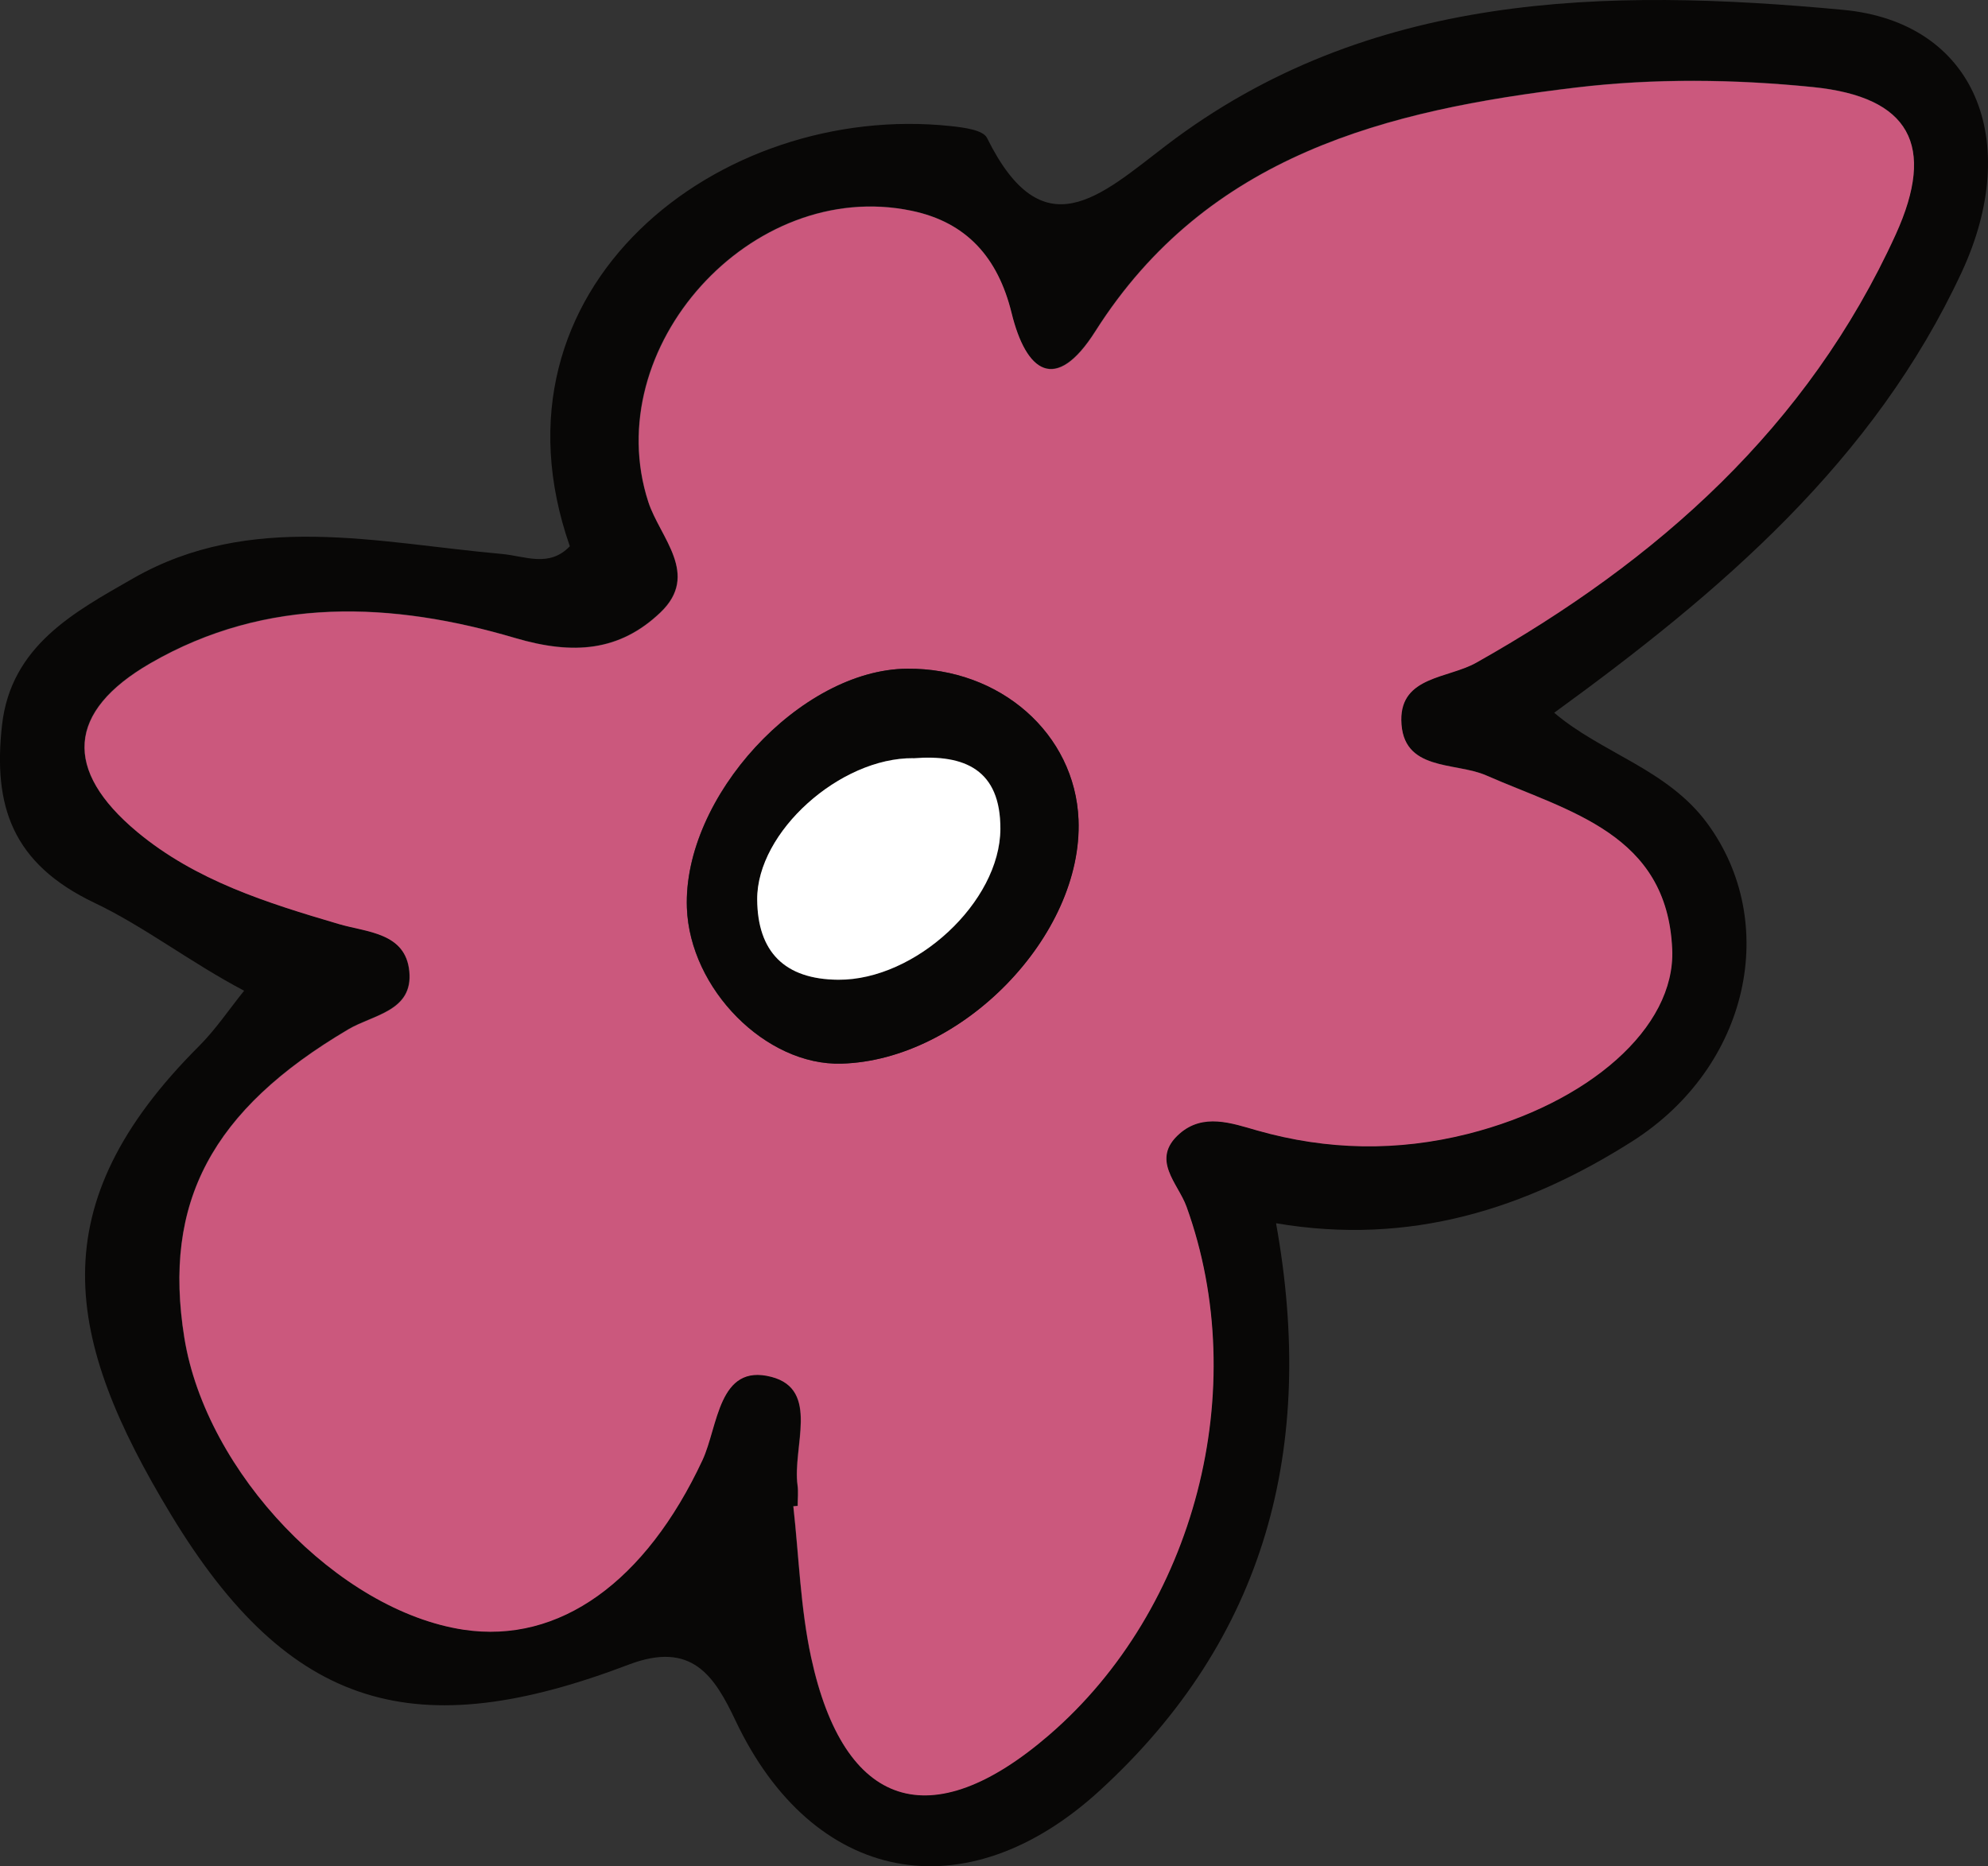
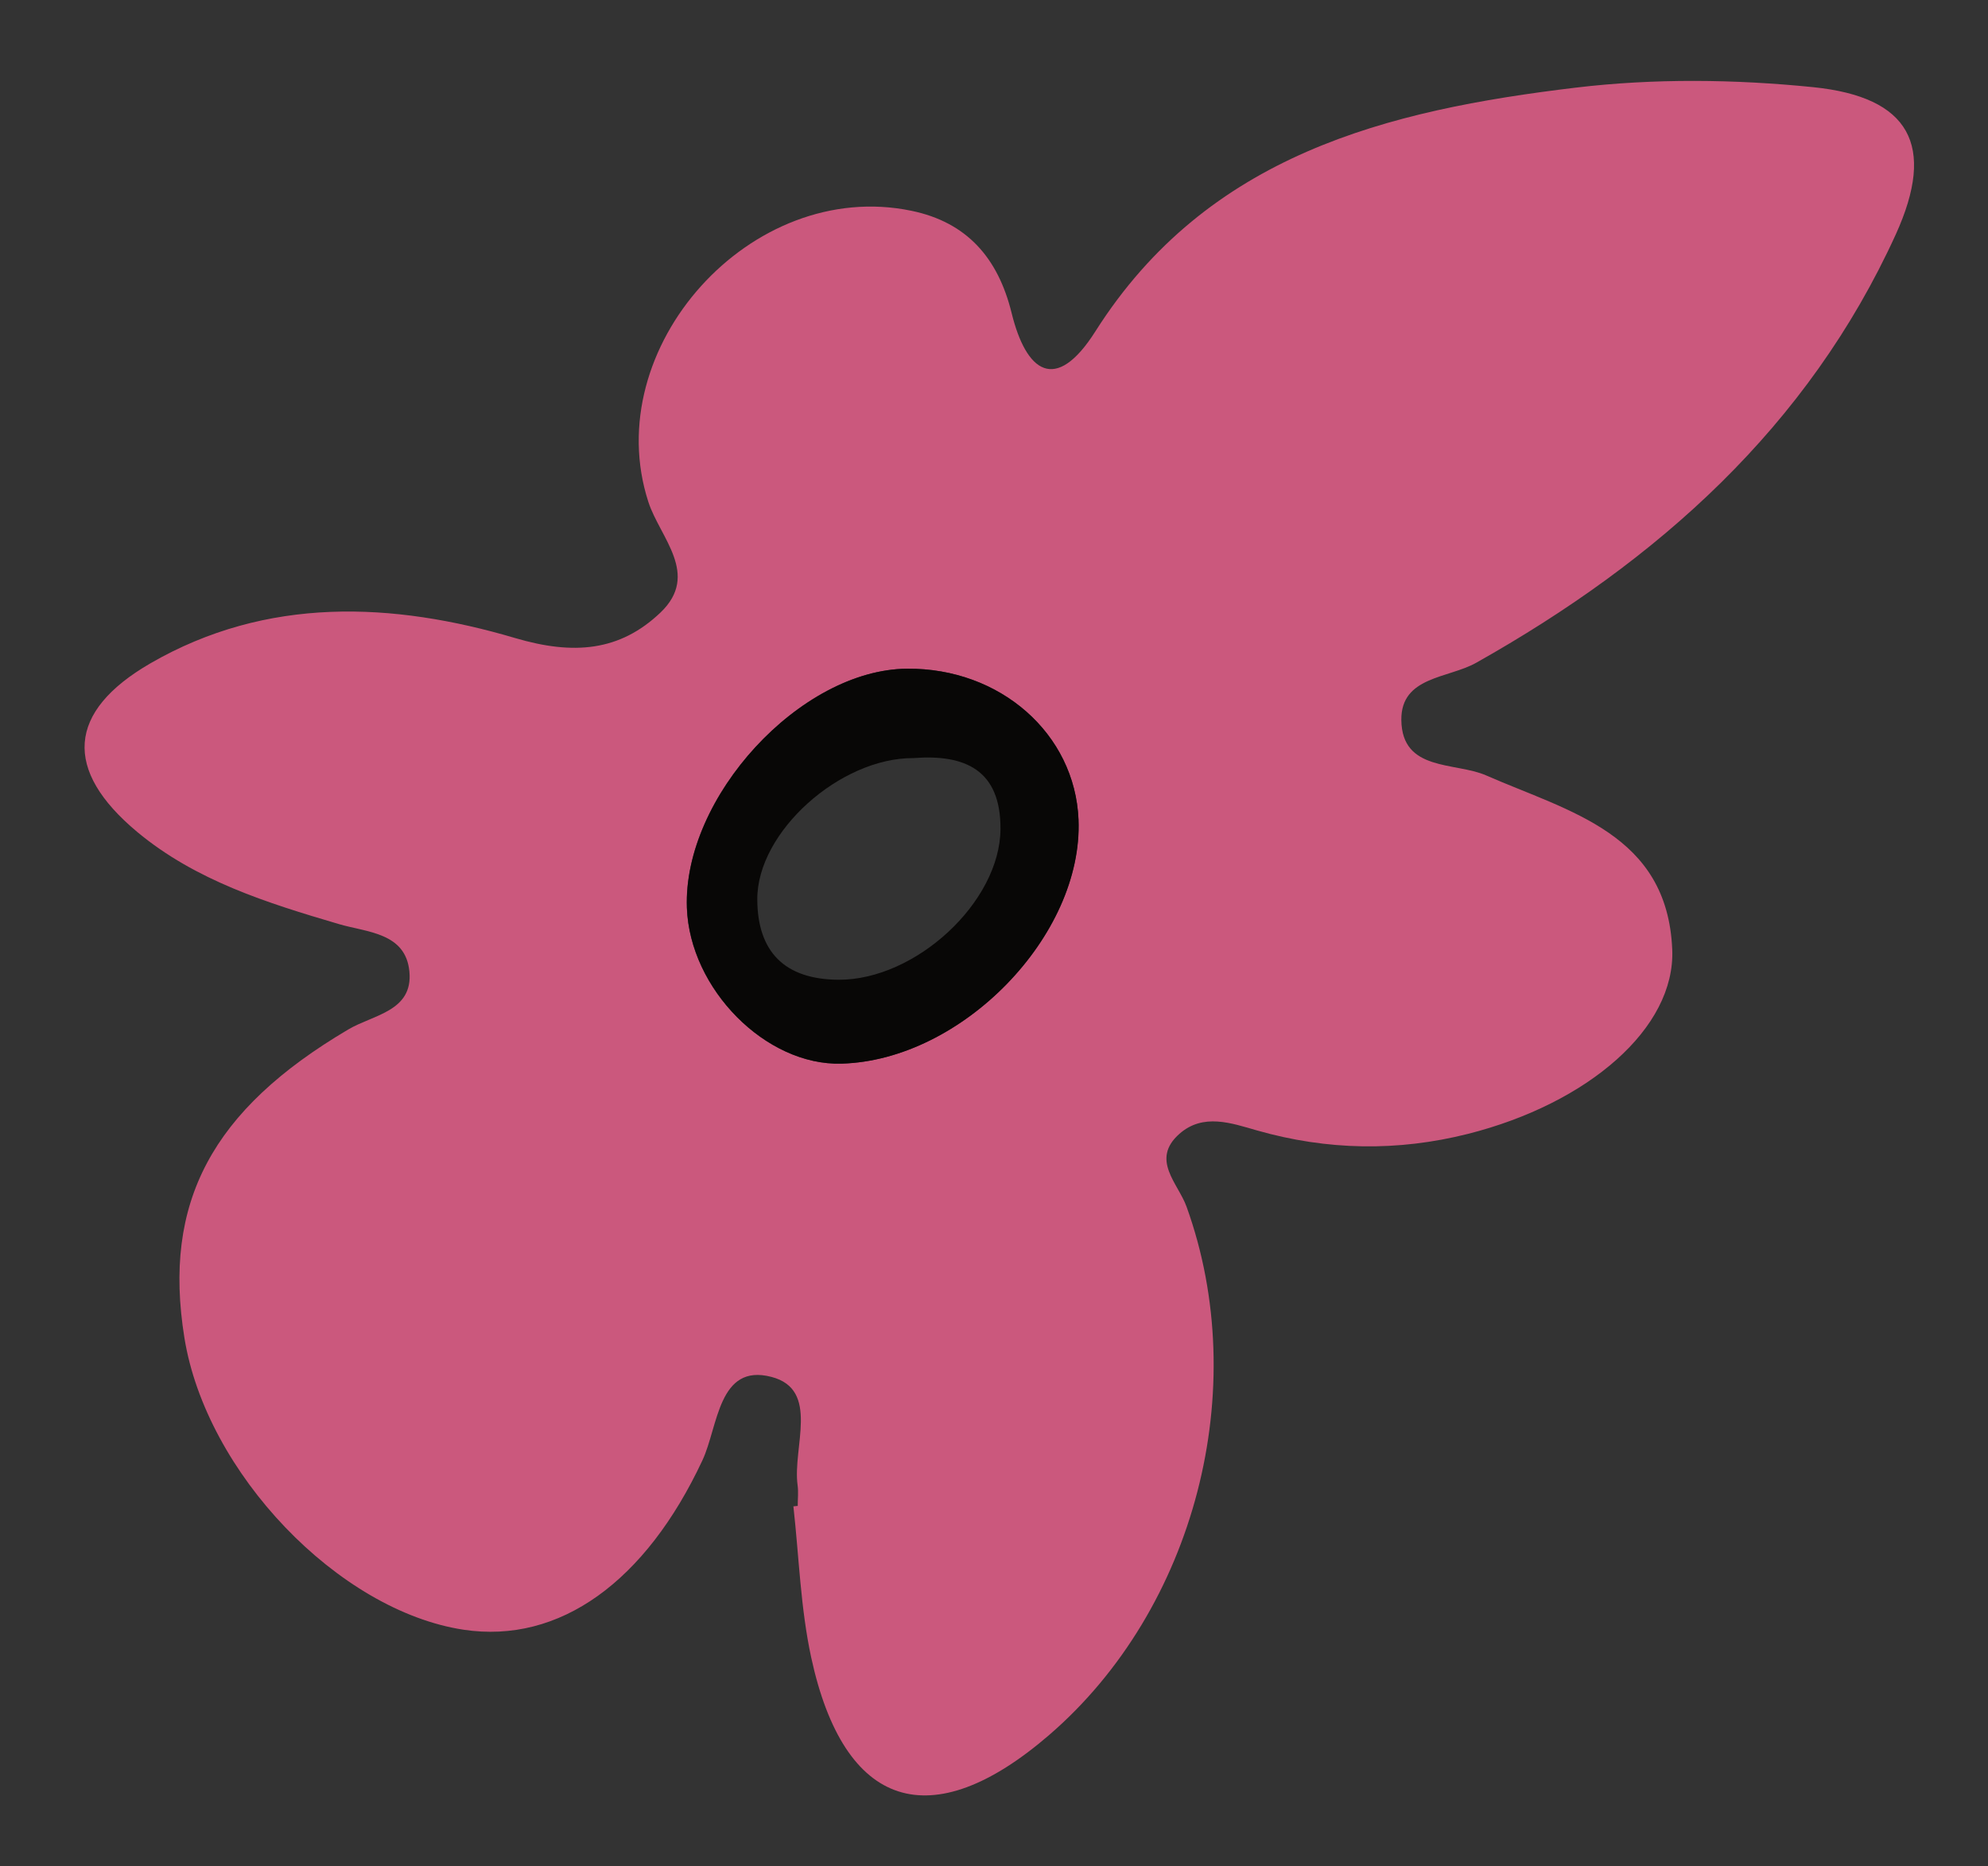
<svg xmlns="http://www.w3.org/2000/svg" id="_레이어_2" data-name="레이어 2" viewBox="0 0 170.11 159.72">
  <rect x="0" y="0" width="170.11" height="159.72" fill="#333333" stroke="none" />
  <defs>
    <style>
      .cls-1 {
        fill: #fff;
      }

      .cls-2 {
        fill: #cb587d;
      }

      .cls-3 {
        fill: #080706;
      }
    </style>
  </defs>
  <g id="_레이어_1-2" data-name="레이어 1">
    <g>
-       <path class="cls-3" d="m132.99,61c4.06,3.46,9.67,4.82,13.08,9.44,6.24,8.45,3.68,20.84-6.42,27.25-9.06,5.75-18.98,8.95-30.46,7,3.46,19.22-.89,35.53-15.05,48.52-11.55,10.6-24.6,8-31.2-5.95-1.81-3.82-3.73-6.85-9.13-4.8-18.13,6.9-28.99,4.02-39.19-12.85-9.11-15.06-11.28-26.42,2.43-40.1,1.41-1.41,2.54-3.11,3.84-4.72-4.55-2.39-8.54-5.49-12.78-7.51C1,73.9-.59,68.93.17,62.08c.76-6.84,6.25-9.73,11.22-12.58,10.05-5.76,20.92-3.04,31.56-2.09,1.98.18,4.04,1.19,5.81-.66-7.74-22.15,12.79-38.06,32.59-35.96,1.09.12,2.77.32,3.11,1.02,4.78,9.66,9.67,4.96,15.28.67C117.07-.77,137.49-1.04,157.69.84c11.39,1.06,15.36,11.26,10.18,22.43-7.52,16.2-20.62,27.37-34.88,37.73Zm-64.73,67.86c-.13.01-.26.03-.39.04.48,4.31.61,8.7,1.52,12.92,2.81,13,10.26,15.35,20.35,6.66,12.52-10.79,17.4-29.64,11.77-45.23-.72-1.99-3.11-4.03-.6-6.24,2.02-1.78,4.43-.91,6.64-.28,6.01,1.71,12.03,1.81,18.05.29,10.27-2.6,17.76-9.06,17.47-15.79-.43-9.9-8.82-11.77-15.93-14.89-2.66-1.16-7.2-.31-7.25-4.74-.04-3.74,4.02-3.55,6.41-4.9,15.53-8.73,28.39-20.17,35.9-36.66,3.48-7.64,1.19-11.76-7.07-12.6-6.71-.68-13.63-.77-20.31.04-16.12,1.94-31.51,5.72-41.11,20.86-3.41,5.37-5.93,3.48-7.17-1.58-1.15-4.71-3.82-7.76-8.57-8.74-13.71-2.85-26.8,11.73-22.51,24.92.99,3.05,4.46,6.2,1.04,9.46-3.49,3.33-7.45,3.66-12.43,2.19-10.48-3.1-21.25-3.61-31.22,2.16-7.15,4.13-7.46,9.15-1.13,14.43,5.01,4.18,11.12,6.08,17.27,7.89,2.37.7,5.7.72,6.02,4.05.33,3.41-3.09,3.7-5.22,4.96-11.68,6.9-15.89,14.8-14.03,26.4,1.86,11.54,13.17,23.37,23.9,24.98,8.19,1.23,15.56-4.11,20.43-14.51,1.35-2.9,1.35-8.32,5.9-7.13,4.18,1.09,1.79,6.03,2.24,9.28.08.57.01,1.16.01,1.74Z" />
      <path class="cls-2" d="m68.26,128.86c0-.58.07-1.17-.01-1.74-.45-3.25,1.94-8.19-2.24-9.28-4.55-1.19-4.55,4.23-5.9,7.13-4.86,10.4-12.23,15.74-20.43,14.51-10.73-1.62-22.04-13.44-23.9-24.98-1.87-11.6,2.34-19.5,14.03-26.4,2.13-1.26,5.55-1.55,5.22-4.96-.32-3.33-3.65-3.35-6.02-4.05-6.15-1.81-12.26-3.72-17.27-7.89-6.33-5.28-6.02-10.29,1.13-14.43,9.97-5.76,20.74-5.26,31.22-2.16,4.98,1.47,8.94,1.14,12.43-2.19,3.41-3.26-.05-6.41-1.04-9.46-4.28-13.19,8.8-27.77,22.51-24.92,4.74.98,7.41,4.03,8.57,8.74,1.24,5.06,3.76,6.96,7.17,1.58,9.6-15.14,24.99-18.93,41.11-20.86,6.69-.8,13.6-.72,20.31-.04,8.25.84,10.54,4.96,7.07,12.6-7.51,16.48-20.37,27.92-35.9,36.66-2.39,1.35-6.45,1.16-6.41,4.9.05,4.43,4.59,3.58,7.25,4.74,7.12,3.12,15.51,4.99,15.93,14.89.29,6.74-7.2,13.19-17.47,15.79-6.02,1.52-12.05,1.42-18.05-.29-2.2-.63-4.61-1.5-6.64.28-2.51,2.21-.12,4.24.6,6.24,5.63,15.59.75,34.44-11.77,45.23-10.09,8.7-17.54,6.34-20.35-6.66-.91-4.22-1.04-8.61-1.52-12.92.13-.01.26-.03.39-.04Zm3.75-37.83c10.31-.3,20.67-10.97,20.27-20.88-.29-7.35-6.69-12.99-14.67-12.92-9.13.08-19.18,10.99-18.84,20.46.25,6.96,6.76,13.53,13.23,13.34Z" />
      <path class="cls-3" d="m72.01,91.03c-6.47.19-12.98-6.38-13.23-13.34-.34-9.47,9.71-20.39,18.84-20.46,7.97-.07,14.37,5.57,14.67,12.92.4,9.91-9.96,20.59-20.27,20.88Zm6.16-26.15c-6.27-.04-13.4,6.31-13.37,12.1.02,4.47,2.33,6.84,6.94,6.87,6.6.04,13.85-6.65,13.87-12.92.02-5.04-3.04-6.39-7.44-6.05Z" />
-       <path class="cls-1" d="m78.15,64.9c4.41-.36,7.46.99,7.45,6.03-.02,6.27-7.27,12.96-13.87,12.92-4.6-.03-6.91-2.4-6.94-6.87-.03-5.79,7.1-12.15,13.36-12.09Z" />
+       <path class="cls-1" d="m78.15,64.9Z" />
    </g>
  </g>
</svg>